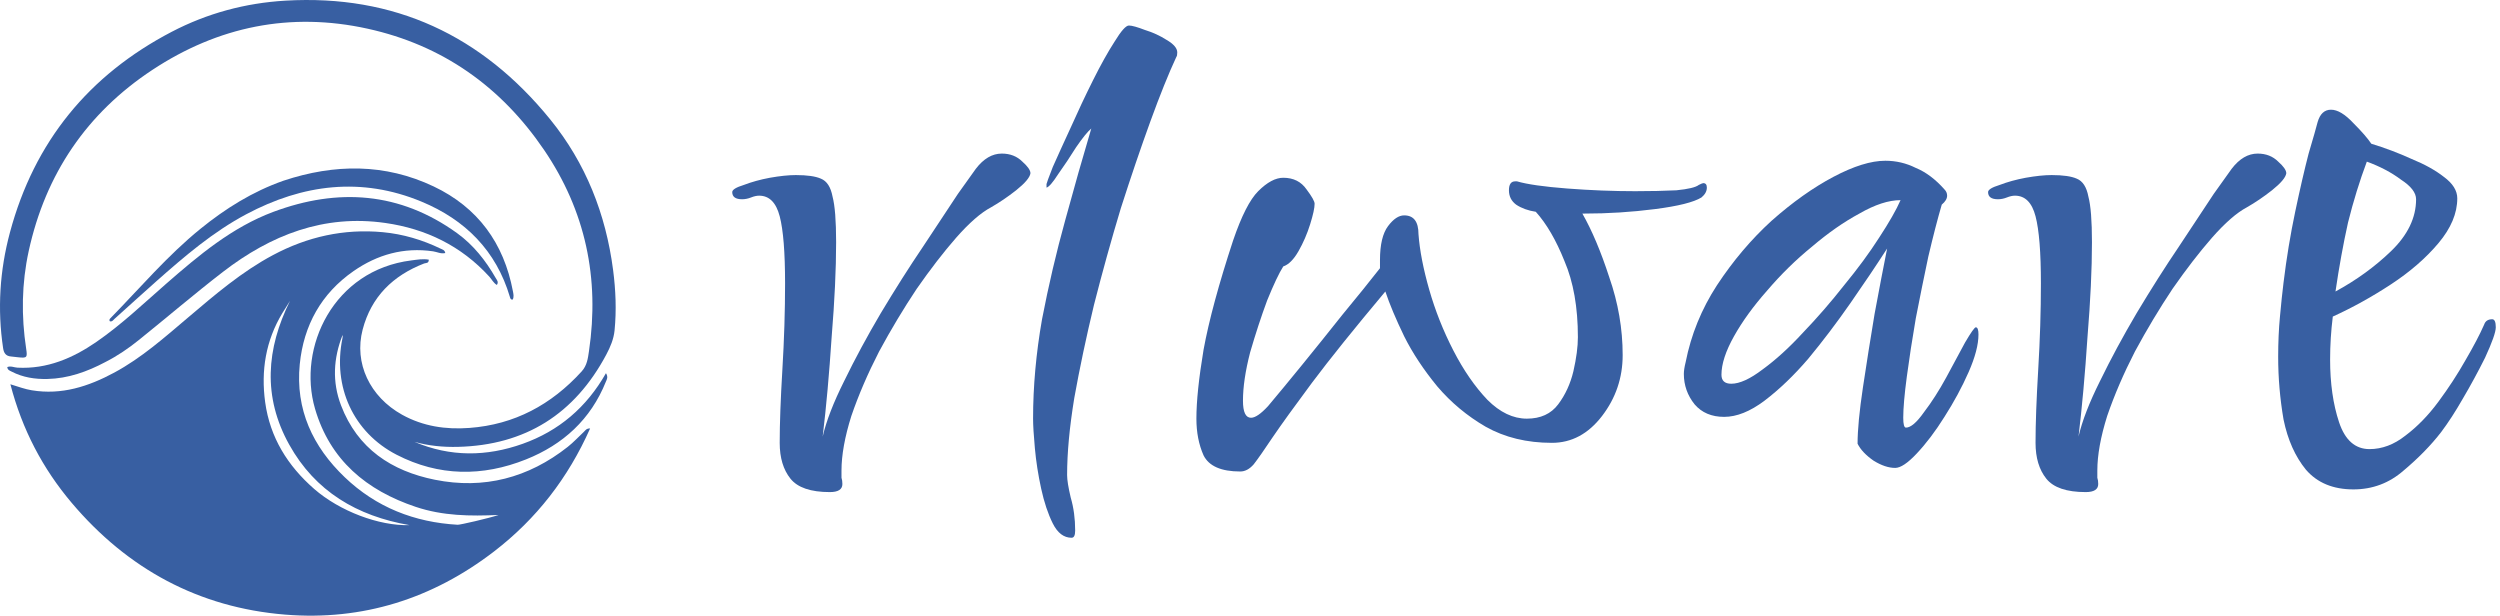
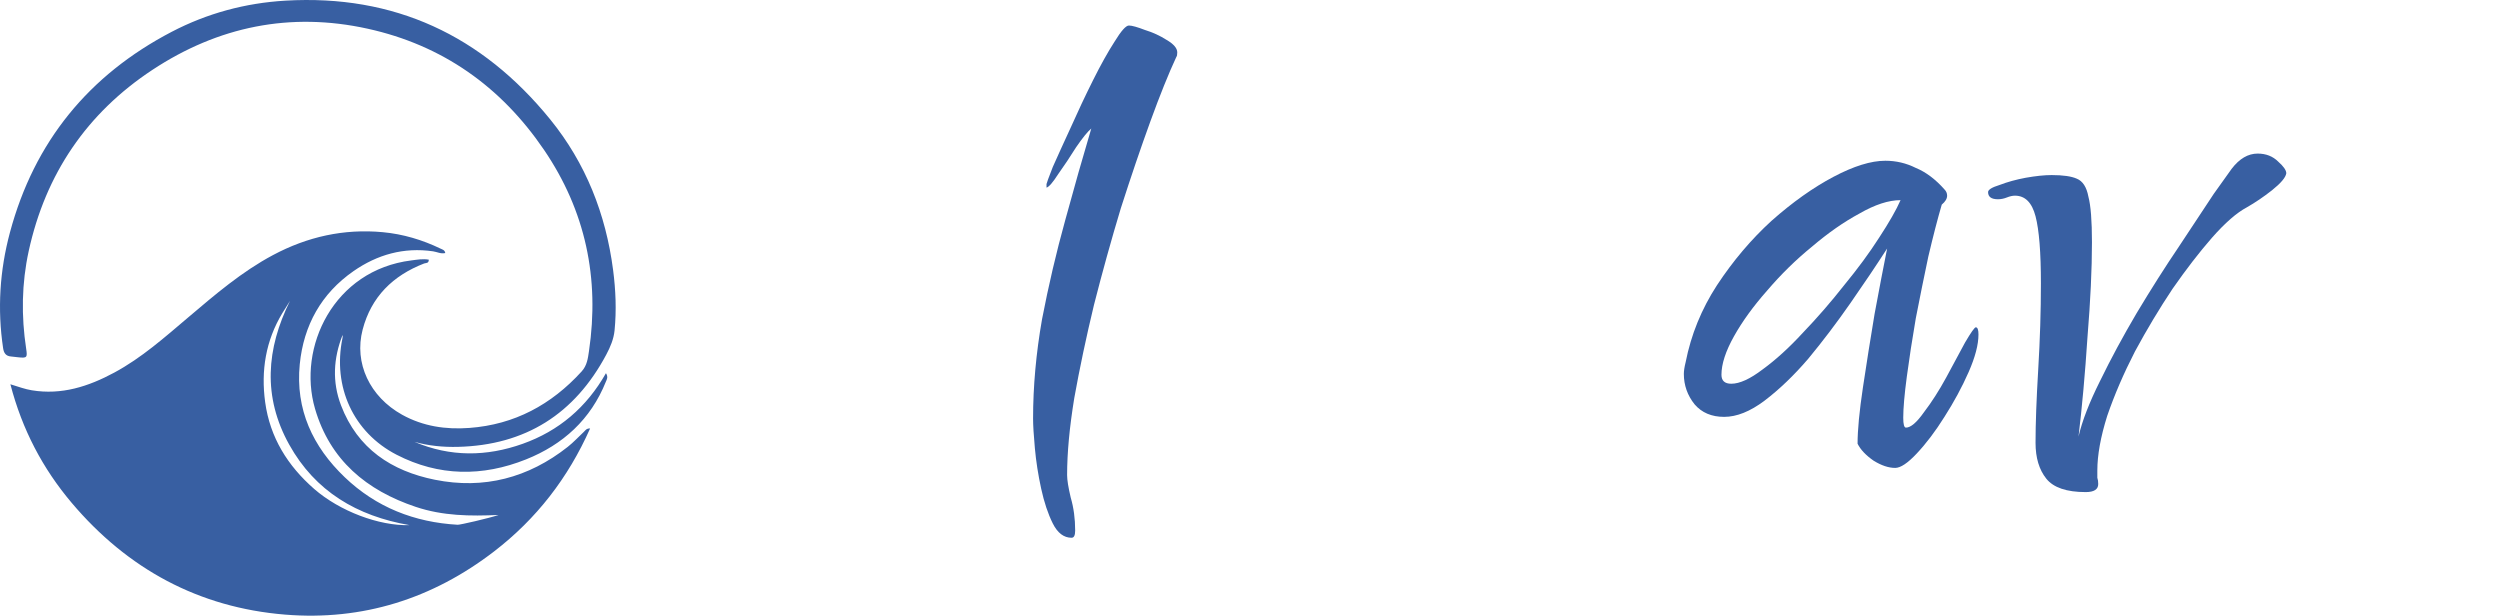
<svg xmlns="http://www.w3.org/2000/svg" width="134" height="33" viewBox="0 0 134 33" fill="none">
-   <path d="M44.48 26.376C43.456 26.376 42.752 26.136 42.368 25.656C41.984 25.176 41.792 24.536 41.792 23.736C41.792 22.712 41.84 21.4 41.936 19.8C42.032 18.2 42.08 16.664 42.08 15.192C42.08 13.528 41.984 12.328 41.792 11.592C41.6 10.856 41.232 10.488 40.688 10.488C40.56 10.488 40.416 10.52 40.256 10.584C40.096 10.648 39.936 10.68 39.776 10.68C39.424 10.68 39.248 10.552 39.248 10.296C39.248 10.168 39.456 10.04 39.872 9.912C40.288 9.752 40.752 9.624 41.264 9.528C41.808 9.432 42.272 9.384 42.656 9.384C43.264 9.384 43.712 9.448 44 9.576C44.32 9.704 44.528 10.024 44.624 10.536C44.752 11.016 44.816 11.832 44.816 12.984C44.816 14.424 44.736 16.12 44.576 18.072C44.448 20.024 44.288 21.8 44.096 23.4C44.288 22.568 44.672 21.576 45.248 20.424C45.824 19.24 46.48 18.024 47.216 16.776C47.984 15.496 48.736 14.312 49.472 13.224C50.208 12.104 50.832 11.16 51.344 10.392C51.888 9.624 52.208 9.176 52.304 9.048C52.72 8.504 53.184 8.232 53.696 8.232C54.144 8.232 54.512 8.376 54.8 8.664C55.088 8.92 55.232 9.128 55.232 9.288C55.2 9.512 54.944 9.816 54.464 10.2C54.016 10.552 53.568 10.856 53.12 11.112C52.576 11.4 51.952 11.944 51.248 12.744C50.576 13.512 49.872 14.424 49.136 15.48C48.432 16.536 47.76 17.656 47.12 18.84C46.512 20.024 46.016 21.176 45.632 22.296C45.28 23.416 45.104 24.392 45.104 25.224C45.104 25.352 45.104 25.48 45.104 25.608C45.136 25.704 45.152 25.816 45.152 25.944C45.152 26.232 44.928 26.376 44.48 26.376Z" fill="#385FA2" />
  <path d="M57.437 28.824C57.021 28.824 56.685 28.568 56.429 28.056C56.173 27.544 55.965 26.92 55.805 26.184C55.645 25.448 55.533 24.728 55.469 24.024C55.405 23.32 55.373 22.792 55.373 22.44C55.373 20.712 55.533 18.936 55.853 17.112C56.205 15.288 56.621 13.512 57.101 11.784C57.581 10.024 58.045 8.392 58.493 6.888C58.301 7.048 58.029 7.384 57.677 7.896C57.357 8.408 57.037 8.888 56.717 9.336C56.429 9.784 56.221 10.024 56.093 10.056V9.864C56.093 9.832 56.205 9.528 56.429 8.952C56.685 8.376 57.005 7.672 57.389 6.84C57.773 5.976 58.173 5.128 58.589 4.296C59.005 3.464 59.389 2.776 59.741 2.232C60.093 1.656 60.349 1.368 60.509 1.368C60.669 1.368 60.957 1.448 61.373 1.608C61.789 1.736 62.173 1.912 62.525 2.136C62.909 2.36 63.101 2.584 63.101 2.808C63.101 2.936 63.085 3.016 63.053 3.048C62.637 3.944 62.173 5.096 61.661 6.504C61.149 7.912 60.621 9.464 60.077 11.16C59.565 12.856 59.085 14.584 58.637 16.344C58.221 18.072 57.869 19.736 57.581 21.336C57.325 22.904 57.197 24.28 57.197 25.464C57.197 25.72 57.261 26.12 57.389 26.664C57.549 27.208 57.629 27.8 57.629 28.44C57.629 28.696 57.565 28.824 57.437 28.824Z" fill="#385FA2" />
-   <path d="M66.479 25.272C65.455 25.272 64.799 24.984 64.511 24.408C64.255 23.832 64.127 23.176 64.127 22.44C64.127 21.512 64.255 20.28 64.511 18.744C64.799 17.176 65.327 15.224 66.095 12.888C66.543 11.576 66.991 10.696 67.439 10.248C67.919 9.768 68.367 9.528 68.783 9.528C69.327 9.528 69.743 9.736 70.031 10.152C70.319 10.536 70.463 10.792 70.463 10.92C70.463 11.144 70.383 11.512 70.223 12.024C70.063 12.536 69.855 13.016 69.599 13.464C69.343 13.912 69.071 14.184 68.783 14.28C68.559 14.632 68.271 15.24 67.919 16.104C67.599 16.968 67.295 17.896 67.007 18.888C66.751 19.88 66.623 20.744 66.623 21.48C66.623 22.088 66.767 22.392 67.055 22.392C67.279 22.392 67.583 22.184 67.967 21.768C68.479 21.16 69.087 20.424 69.791 19.56C70.495 18.696 71.215 17.8 71.951 16.872C72.719 15.944 73.391 15.112 73.967 14.376V13.944C73.967 13.112 74.111 12.504 74.399 12.12C74.687 11.736 74.975 11.544 75.263 11.544C75.775 11.544 76.031 11.88 76.031 12.552C76.095 13.416 76.287 14.408 76.607 15.528C76.927 16.648 77.359 17.736 77.903 18.792C78.447 19.848 79.055 20.728 79.727 21.432C80.399 22.104 81.103 22.44 81.839 22.44C82.575 22.44 83.135 22.184 83.519 21.672C83.903 21.16 84.175 20.568 84.335 19.896C84.495 19.192 84.575 18.584 84.575 18.072C84.575 16.472 84.335 15.112 83.855 13.992C83.407 12.872 82.895 11.992 82.319 11.352C81.903 11.288 81.551 11.16 81.263 10.968C81.007 10.776 80.879 10.52 80.879 10.2C80.879 9.88 80.991 9.72 81.215 9.72H81.311C81.855 9.88 82.751 10.008 83.999 10.104C85.247 10.2 86.463 10.248 87.647 10.248C88.479 10.248 89.215 10.232 89.855 10.2C90.495 10.136 90.895 10.04 91.055 9.912C91.183 9.848 91.263 9.816 91.295 9.816C91.423 9.816 91.487 9.896 91.487 10.056C91.487 10.248 91.391 10.424 91.199 10.584C90.783 10.84 89.951 11.048 88.703 11.208C87.455 11.368 86.191 11.448 84.911 11.448H84.815C85.327 12.344 85.807 13.48 86.255 14.856C86.735 16.232 86.975 17.624 86.975 19.032C86.975 20.248 86.607 21.336 85.871 22.296C85.135 23.256 84.239 23.736 83.183 23.736C81.839 23.736 80.655 23.448 79.631 22.872C78.639 22.296 77.775 21.576 77.039 20.712C76.303 19.816 75.711 18.92 75.263 18.024C74.815 17.096 74.479 16.296 74.255 15.624C72.591 17.608 71.279 19.24 70.319 20.52C69.391 21.768 68.687 22.744 68.207 23.448C67.759 24.12 67.423 24.6 67.199 24.888C66.975 25.144 66.735 25.272 66.479 25.272Z" fill="#385FA2" />
  <path d="M101.582 25.08C101.23 25.08 100.846 24.952 100.43 24.696C100.014 24.408 99.726 24.104 99.566 23.784C99.566 23.048 99.662 22.04 99.854 20.76C100.046 19.48 100.254 18.168 100.478 16.824C100.734 15.448 100.958 14.28 101.15 13.32C100.574 14.216 99.918 15.192 99.182 16.248C98.446 17.304 97.694 18.296 96.926 19.224C96.158 20.12 95.374 20.872 94.574 21.48C93.806 22.056 93.086 22.344 92.414 22.344C91.742 22.344 91.214 22.12 90.83 21.672C90.446 21.192 90.254 20.648 90.254 20.04C90.254 19.88 90.286 19.672 90.35 19.416C90.638 17.944 91.198 16.568 92.03 15.288C92.894 13.976 93.87 12.824 94.958 11.832C96.078 10.84 97.182 10.056 98.27 9.48C99.358 8.904 100.286 8.616 101.054 8.616C101.63 8.616 102.174 8.744 102.686 9C103.23 9.224 103.742 9.608 104.222 10.152C104.318 10.248 104.366 10.36 104.366 10.488C104.366 10.648 104.27 10.808 104.078 10.968C103.854 11.736 103.614 12.664 103.358 13.752C103.134 14.808 102.91 15.912 102.686 17.064C102.494 18.184 102.334 19.224 102.206 20.184C102.078 21.144 102.014 21.88 102.014 22.392C102.014 22.744 102.062 22.92 102.158 22.92C102.414 22.92 102.734 22.648 103.118 22.104C103.534 21.56 103.934 20.936 104.318 20.232C104.702 19.528 105.038 18.904 105.326 18.36C105.646 17.816 105.838 17.544 105.902 17.544C105.998 17.544 106.046 17.672 106.046 17.928C106.046 18.472 105.87 19.144 105.518 19.944C105.166 20.744 104.734 21.544 104.222 22.344C103.742 23.112 103.246 23.768 102.734 24.312C102.254 24.824 101.87 25.08 101.582 25.08ZM92.798 20.568C93.246 20.568 93.806 20.312 94.478 19.8C95.182 19.288 95.902 18.632 96.638 17.832C97.406 17.032 98.142 16.184 98.846 15.288C99.582 14.392 100.206 13.544 100.718 12.744C101.262 11.912 101.646 11.24 101.87 10.728C101.23 10.728 100.494 10.968 99.662 11.448C98.83 11.896 97.982 12.488 97.118 13.224C96.254 13.928 95.454 14.712 94.718 15.576C93.982 16.408 93.39 17.224 92.942 18.024C92.494 18.824 92.27 19.512 92.27 20.088C92.27 20.408 92.446 20.568 92.798 20.568Z" fill="#385FA2" />
  <path d="M111.793 26.376C110.769 26.376 110.065 26.136 109.681 25.656C109.297 25.176 109.105 24.536 109.105 23.736C109.105 22.712 109.153 21.4 109.249 19.8C109.345 18.2 109.393 16.664 109.393 15.192C109.393 13.528 109.297 12.328 109.105 11.592C108.913 10.856 108.545 10.488 108.001 10.488C107.873 10.488 107.729 10.52 107.569 10.584C107.409 10.648 107.249 10.68 107.089 10.68C106.737 10.68 106.561 10.552 106.561 10.296C106.561 10.168 106.769 10.04 107.185 9.912C107.601 9.752 108.065 9.624 108.577 9.528C109.121 9.432 109.585 9.384 109.969 9.384C110.577 9.384 111.025 9.448 111.313 9.576C111.633 9.704 111.841 10.024 111.937 10.536C112.065 11.016 112.129 11.832 112.129 12.984C112.129 14.424 112.049 16.12 111.889 18.072C111.761 20.024 111.601 21.8 111.409 23.4C111.601 22.568 111.985 21.576 112.561 20.424C113.137 19.24 113.793 18.024 114.529 16.776C115.297 15.496 116.049 14.312 116.785 13.224C117.521 12.104 118.145 11.16 118.657 10.392C119.201 9.624 119.521 9.176 119.617 9.048C120.033 8.504 120.497 8.232 121.009 8.232C121.457 8.232 121.825 8.376 122.113 8.664C122.401 8.92 122.545 9.128 122.545 9.288C122.513 9.512 122.257 9.816 121.777 10.2C121.329 10.552 120.881 10.856 120.433 11.112C119.889 11.4 119.265 11.944 118.561 12.744C117.889 13.512 117.185 14.424 116.449 15.48C115.745 16.536 115.073 17.656 114.433 18.84C113.825 20.024 113.329 21.176 112.945 22.296C112.593 23.416 112.417 24.392 112.417 25.224C112.417 25.352 112.417 25.48 112.417 25.608C112.449 25.704 112.465 25.816 112.465 25.944C112.465 26.232 112.241 26.376 111.793 26.376Z" fill="#385FA2" />
-   <path d="M126.142 26.232C125.054 26.232 124.206 25.88 123.598 25.176C123.022 24.472 122.622 23.576 122.398 22.488C122.206 21.368 122.11 20.248 122.11 19.128C122.11 18.36 122.142 17.64 122.206 16.968C122.27 16.264 122.334 15.656 122.398 15.144C122.558 13.832 122.766 12.568 123.022 11.352C123.278 10.136 123.518 9.096 123.742 8.232C123.998 7.368 124.158 6.808 124.222 6.552C124.35 6.104 124.59 5.88 124.942 5.88C125.294 5.88 125.694 6.12 126.142 6.6C126.59 7.048 126.91 7.416 127.102 7.704C127.838 7.928 128.558 8.2 129.262 8.52C129.966 8.808 130.542 9.128 130.99 9.48C131.47 9.832 131.71 10.216 131.71 10.632C131.71 11.432 131.374 12.232 130.702 13.032C130.03 13.832 129.182 14.568 128.158 15.24C127.134 15.912 126.094 16.488 125.038 16.968C124.942 17.736 124.894 18.504 124.894 19.272C124.894 20.552 125.054 21.672 125.374 22.632C125.694 23.592 126.238 24.072 127.006 24.072C127.678 24.072 128.318 23.832 128.926 23.352C129.566 22.872 130.158 22.264 130.702 21.528C131.246 20.792 131.726 20.056 132.142 19.32C132.59 18.552 132.926 17.912 133.15 17.4C133.214 17.208 133.358 17.112 133.582 17.112C133.71 17.112 133.774 17.256 133.774 17.544C133.774 17.8 133.582 18.344 133.198 19.176C132.814 19.944 132.414 20.68 131.998 21.384C131.614 22.056 131.23 22.648 130.846 23.16C130.302 23.864 129.63 24.552 128.83 25.224C128.062 25.896 127.166 26.232 126.142 26.232ZM125.182 15.624C126.302 15.016 127.294 14.296 128.158 13.464C129.054 12.6 129.502 11.672 129.502 10.68C129.502 10.328 129.23 9.976 128.686 9.624C128.174 9.24 127.566 8.92 126.862 8.664C126.478 9.688 126.142 10.776 125.854 11.928C125.598 13.08 125.374 14.312 125.182 15.624Z" fill="#385FA2" />
-   <path d="M5.649 19.405C4.659 19.93 3.648 20.287 2.543 20.313C1.875 20.329 1.227 20.231 0.626 19.919C0.531 19.869 0.405 19.84 0.39 19.675C0.577 19.6 0.759 19.698 0.937 19.707C2.526 19.788 3.898 19.201 5.169 18.325C6.503 17.406 7.673 16.287 8.89 15.224C10.649 13.689 12.437 12.181 14.655 11.354C18.114 10.065 21.432 10.286 24.497 12.495C25.375 13.129 26.037 13.97 26.574 14.908C26.631 15.008 26.741 15.111 26.631 15.274C26.447 15.165 26.36 14.974 26.228 14.829C24.723 13.18 22.832 12.263 20.652 11.951C17.361 11.479 14.518 12.597 11.959 14.566C10.419 15.753 8.941 17.021 7.424 18.239C6.879 18.677 6.3 19.073 5.649 19.405Z" fill="#385FA2" />
-   <path d="M15.199 9.684C17.938 8.776 20.633 8.755 23.241 9.992C25.606 11.114 27.007 13.03 27.492 15.611C27.519 15.755 27.558 15.909 27.482 16.056C27.369 16.072 27.351 15.987 27.331 15.918C26.594 13.431 24.932 11.778 22.597 10.809C19.371 9.471 16.233 9.871 13.203 11.482C11.414 12.433 9.887 13.743 8.38 15.076C7.628 15.742 6.886 16.421 6.138 17.091C6.068 17.154 6.01 17.257 5.888 17.221C5.834 17.149 5.881 17.096 5.923 17.053C7.507 15.435 8.974 13.701 10.74 12.268C12.085 11.178 13.53 10.27 15.199 9.684Z" fill="#385FA2" />
  <path fill-rule="evenodd" clip-rule="evenodd" d="M26.726 27.602C25.2 27.67 23.738 27.656 22.283 27.168C19.647 26.285 17.689 24.665 16.885 21.908C15.924 18.611 17.889 14.476 22.049 13.958C22.361 13.919 22.668 13.861 22.983 13.918C22.985 14.128 22.825 14.088 22.735 14.122C21.063 14.769 19.9 15.904 19.438 17.665C18.966 19.463 19.823 21.269 21.552 22.229C22.679 22.854 23.896 23.032 25.162 22.937C27.579 22.757 29.549 21.694 31.172 19.914C31.471 19.586 31.511 19.206 31.568 18.827C32.148 14.919 31.384 11.299 29.156 8.027C26.85 4.64 23.713 2.42 19.704 1.538C15.559 0.626 11.695 1.419 8.169 3.745C4.651 6.066 2.441 9.327 1.539 13.455C1.161 15.187 1.135 16.941 1.403 18.695C1.475 19.165 1.446 19.202 0.972 19.15C0.846 19.136 0.72 19.117 0.593 19.108C0.317 19.088 0.205 18.924 0.167 18.665C-0.146 16.57 -0.015 14.499 0.533 12.458C1.839 7.591 4.765 4.019 9.205 1.704C11.105 0.714 13.148 0.161 15.299 0.035C21.13 -0.308 25.834 1.899 29.489 6.397C31.395 8.743 32.472 11.468 32.862 14.471C33.002 15.55 33.048 16.624 32.941 17.708C32.894 18.179 32.713 18.6 32.5 19.001C30.805 22.188 28.163 23.863 24.546 23.952C23.758 23.972 22.979 23.897 22.218 23.684C24.137 24.499 26.079 24.479 28.019 23.787C29.955 23.098 31.439 21.835 32.48 20.003C32.611 20.215 32.524 20.338 32.475 20.458C31.664 22.482 30.18 23.83 28.195 24.624C25.86 25.558 23.517 25.537 21.262 24.376C18.93 23.175 17.823 20.721 18.354 18.137C18.366 18.078 18.375 18.018 18.362 17.956C17.871 19.201 17.797 20.463 18.279 21.727C19.165 24.051 20.992 25.248 23.308 25.714C25.93 26.243 28.325 25.615 30.432 23.951C30.74 23.708 31.009 23.415 31.297 23.145C31.376 23.072 31.428 22.957 31.63 22.965C30.452 25.618 28.752 27.812 26.485 29.555C23.182 32.096 19.43 33.28 15.287 32.944C10.659 32.568 6.839 30.499 3.84 26.949C2.289 25.113 1.189 23.027 0.557 20.597C1.001 20.734 1.343 20.86 1.702 20.919C3.3 21.183 4.741 20.717 6.124 19.972C7.593 19.181 8.83 18.078 10.092 17.009C11.529 15.791 12.959 14.564 14.635 13.671C16.479 12.688 18.437 12.251 20.518 12.445C21.599 12.546 22.635 12.853 23.617 13.328C23.713 13.375 23.841 13.398 23.866 13.563C23.633 13.62 23.425 13.502 23.212 13.471C21.646 13.242 20.222 13.647 18.95 14.531C17.221 15.733 16.274 17.435 16.067 19.524C15.828 21.949 16.765 23.942 18.478 25.58C20.163 27.192 22.214 27.996 24.533 28.127C24.657 28.134 26.192 27.782 26.726 27.602ZM14.213 21.559C13.982 19.867 14.242 18.26 15.135 16.781C15.291 16.531 15.418 16.328 15.545 16.126C14.27 18.695 14.077 21.272 15.501 23.83C16.899 26.342 19.137 27.659 21.947 28.146C20.321 28.201 18.197 27.392 16.841 26.208C15.422 24.968 14.473 23.453 14.213 21.559Z" fill="#385FA2" />
</svg>